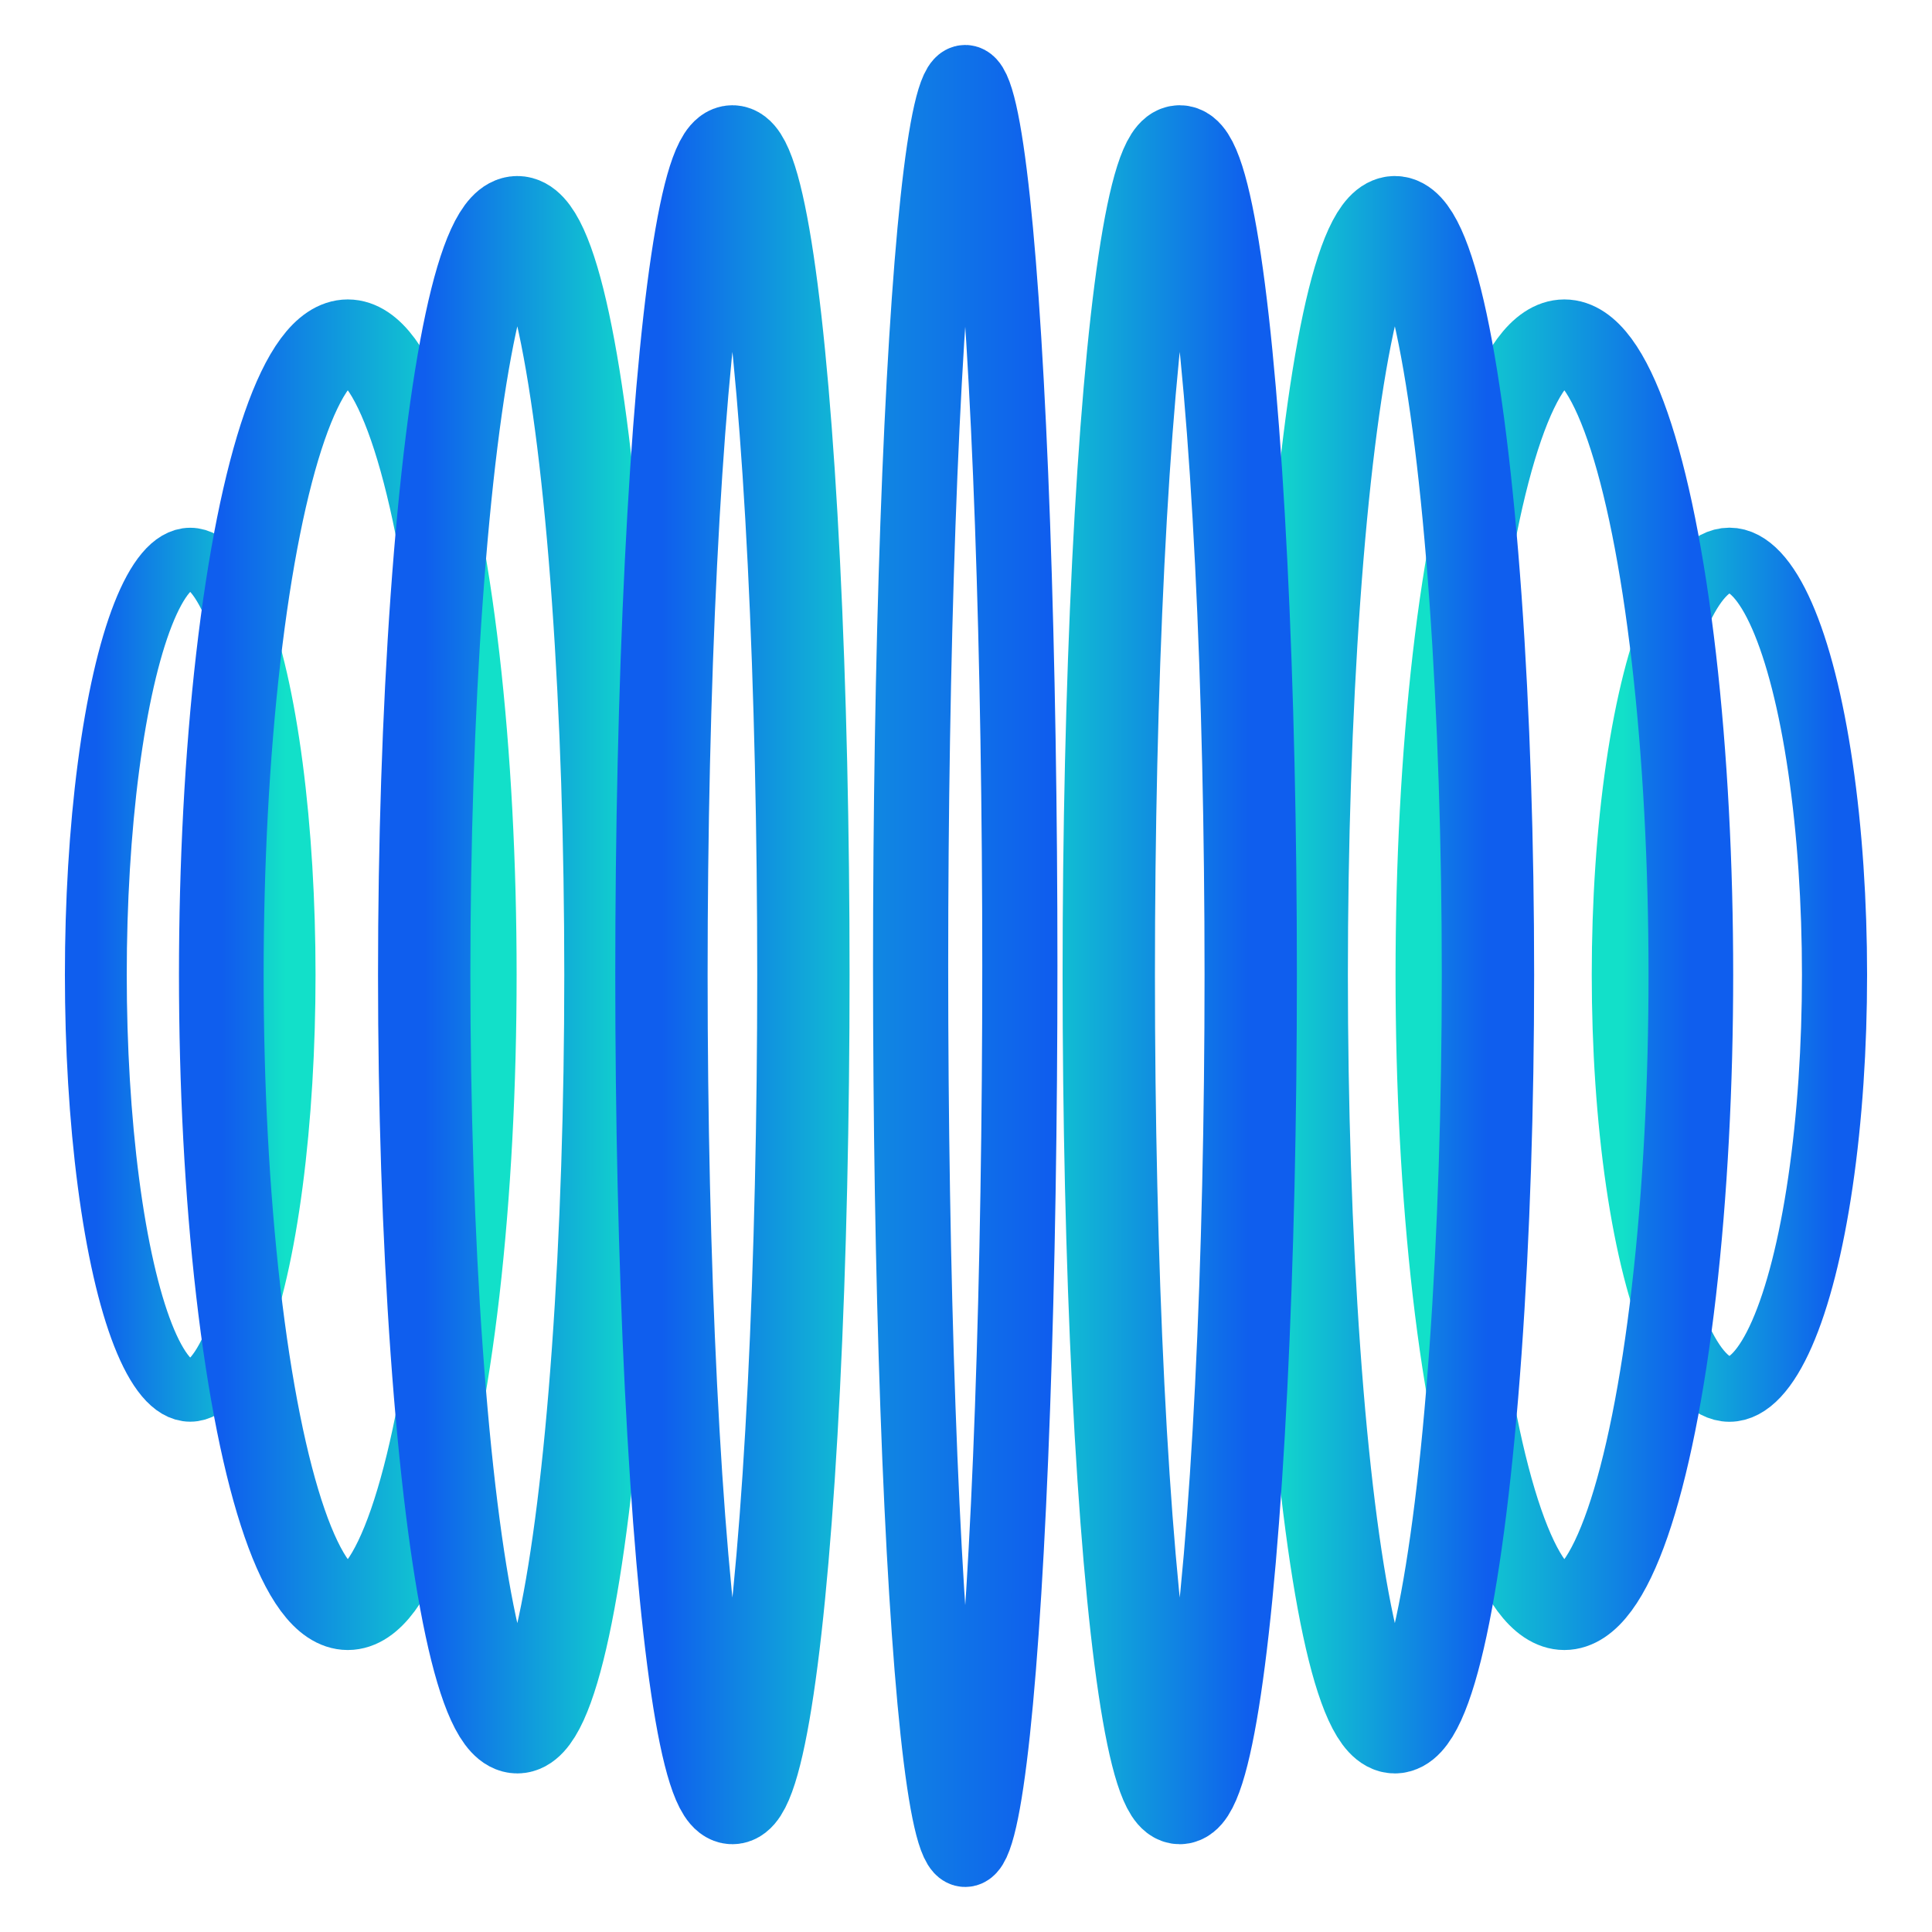
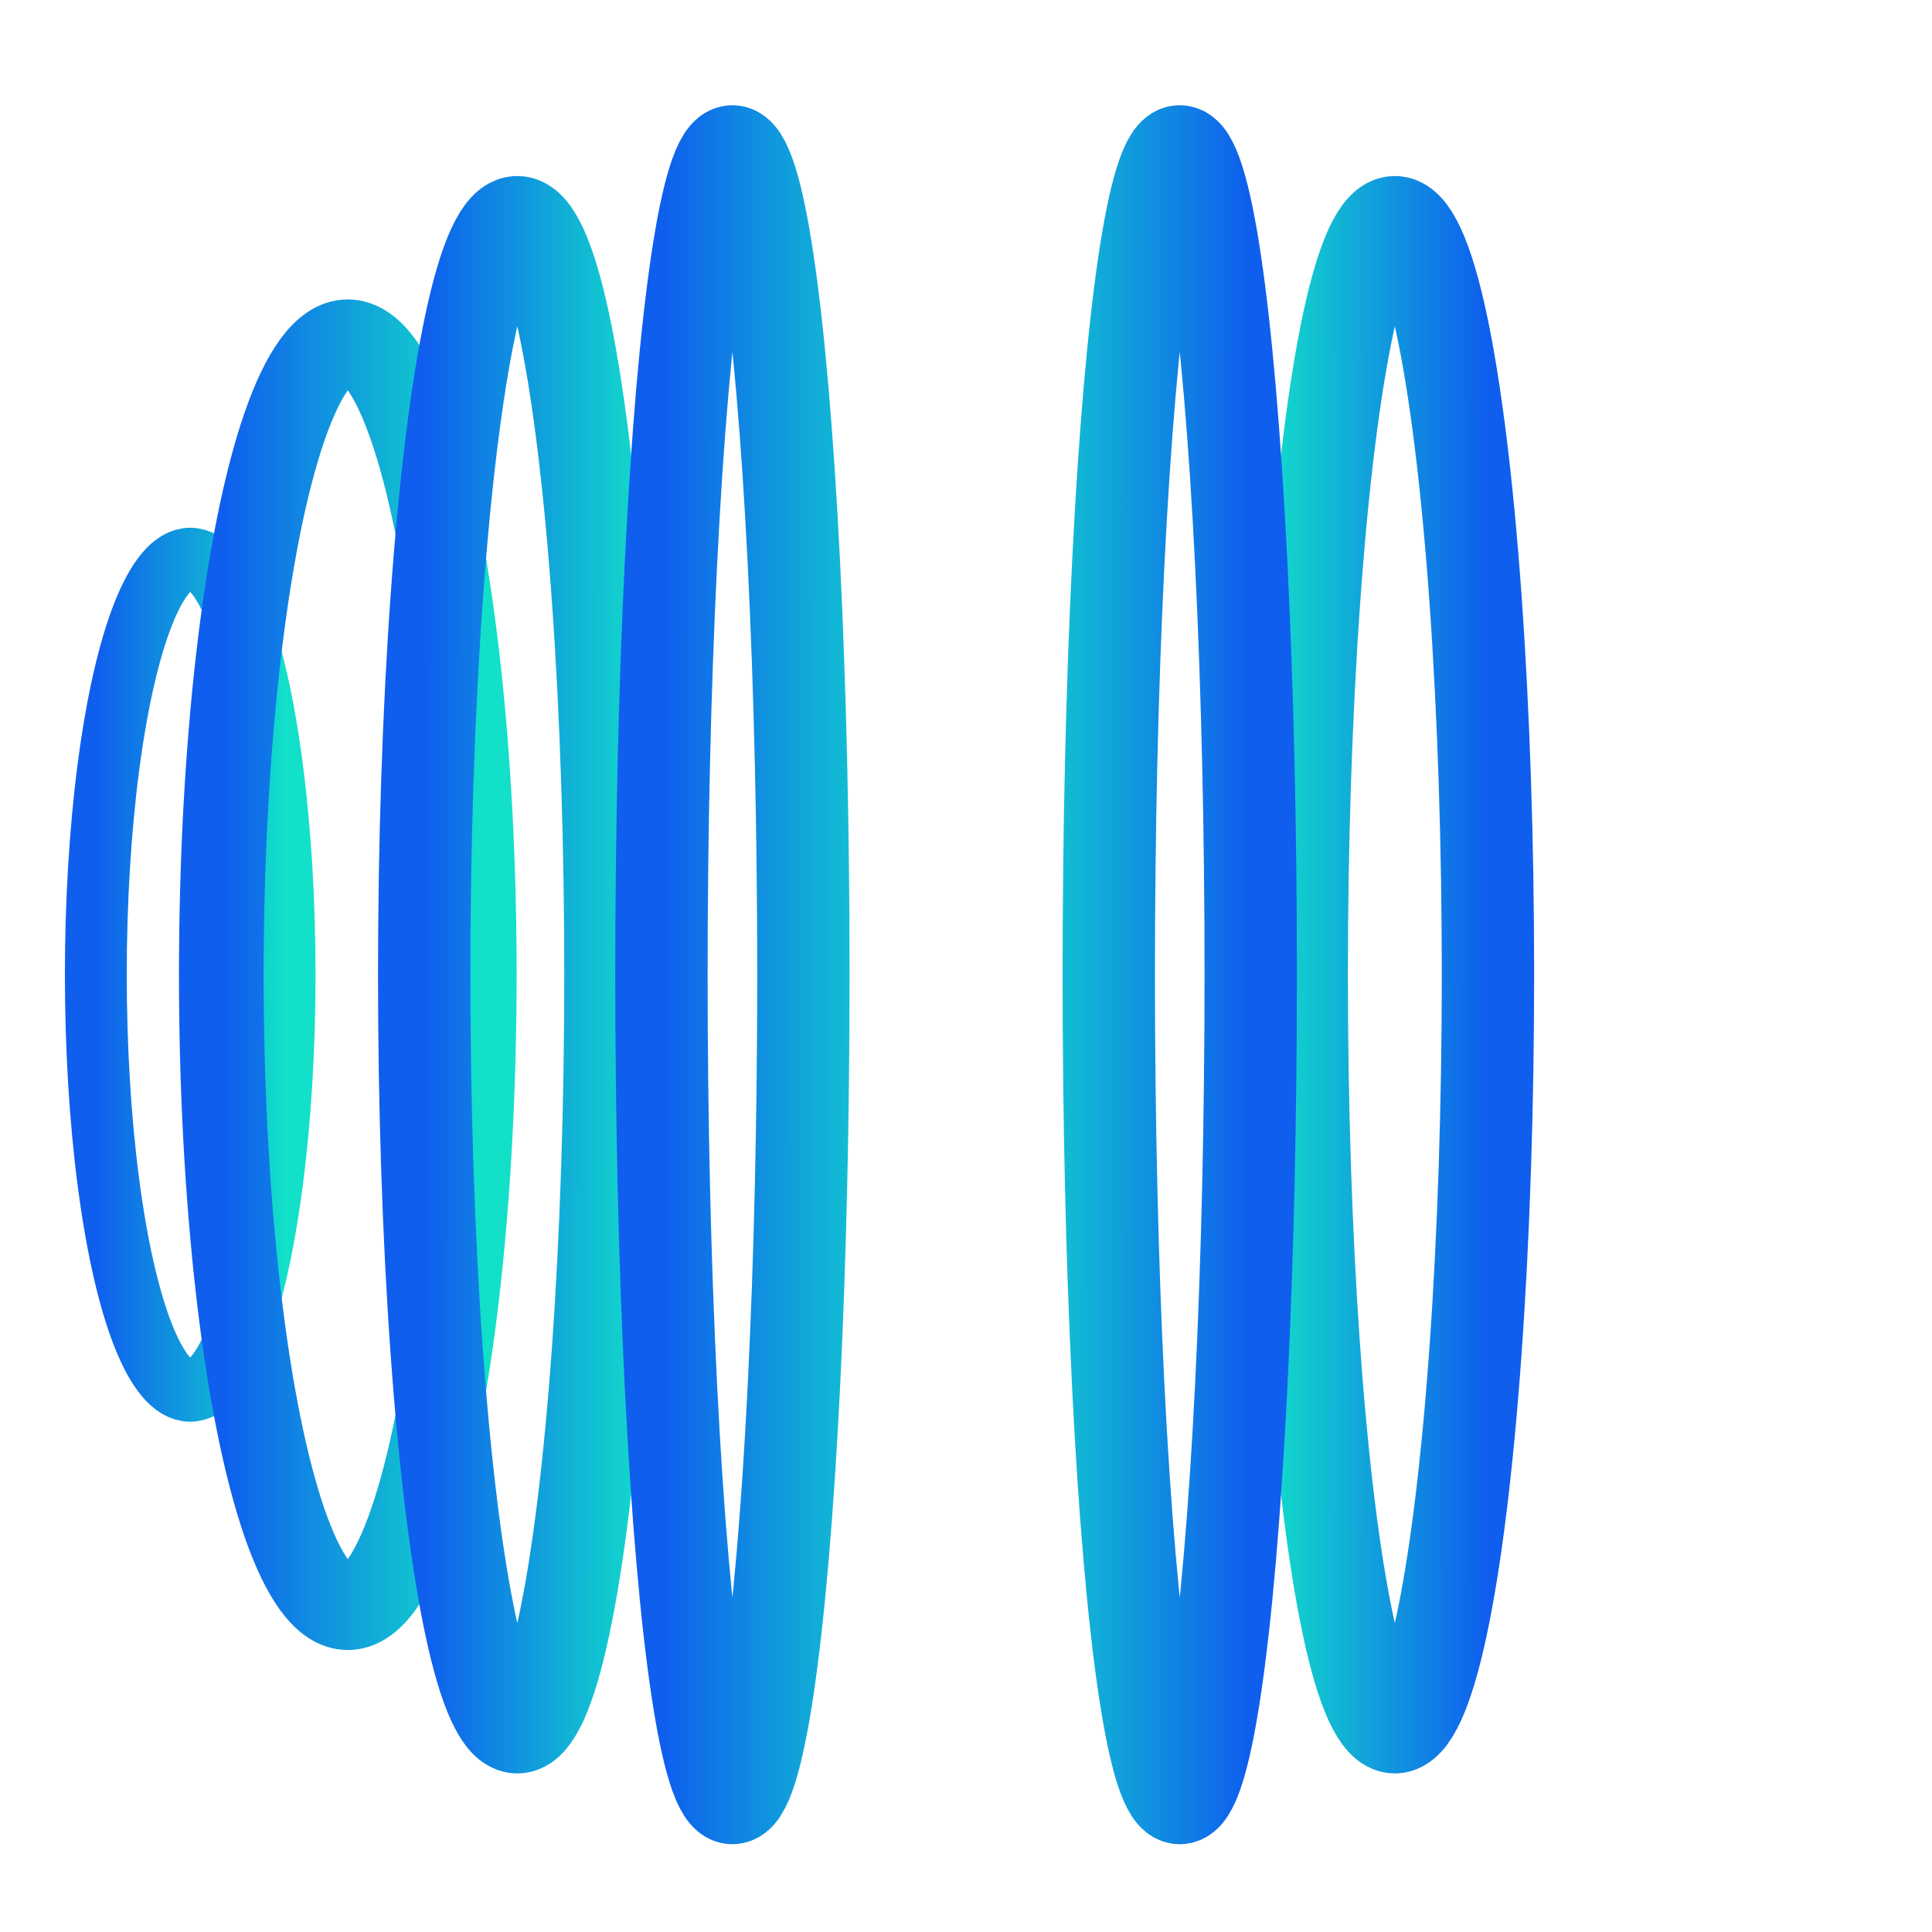
<svg xmlns="http://www.w3.org/2000/svg" xmlns:ns1="http://www.inkscape.org/namespaces/inkscape" xmlns:ns2="http://sodipodi.sourceforge.net/DTD/sodipodi-0.dtd" xmlns:xlink="http://www.w3.org/1999/xlink" width="300" height="300" viewBox="0 0 79.375 79.375" version="1.1" id="svg8" ns1:version="1.0.1 (3bc2e813f5, 2020-09-07)" ns2:docname="TMS icon.svg" ns1:export-filename="C:\Users\peter\Desktop\TMS logo.png" ns1:export-xdpi="96" ns1:export-ydpi="96">
  <defs id="defs2">
    <linearGradient ns1:collect="always" id="linearGradient873">
      <stop style="stop-color:#0f5eee;stop-opacity:1" offset="0" id="stop869" />
      <stop style="stop-color:#12e0c9;stop-opacity:1" offset="1" id="stop871" />
    </linearGradient>
    <linearGradient gradientTransform="matrix(0.267,0,0,0.068,-57.682,-75.536)" gradientUnits="userSpaceOnUse" y2="130.213" x2="65.957" y1="2.646" x1="65.957" id="linearGradient875-1" xlink:href="#linearGradient873" ns1:collect="always" />
    <linearGradient ns1:collect="always" xlink:href="#linearGradient873" id="linearGradient875-4-4" x1="65.957" y1="2.646" x2="65.957" y2="130.213" gradientUnits="userSpaceOnUse" gradientTransform="matrix(0.408,0,0,0.082,-66.977,-69.668)" />
    <linearGradient gradientTransform="matrix(0.485,0,0,0.06,-72.065,-61.28)" gradientUnits="userSpaceOnUse" y2="157.246" x2="65.546" y1="2.646" x1="65.957" id="linearGradient875-4-0-1" xlink:href="#linearGradient873" ns1:collect="always" />
    <linearGradient ns1:collect="always" xlink:href="#linearGradient873" id="linearGradient875-4-0-9-1" x1="65.957" y1="2.646" x2="66.284" y2="232.622" gradientUnits="userSpaceOnUse" gradientTransform="matrix(0.531,0,0,0.046,-75.076,-51.498)" />
    <linearGradient gradientTransform="matrix(0.531,0,0,0.046,-75.076,27.062)" gradientUnits="userSpaceOnUse" y2="232.622" x2="66.284" y1="2.646" x1="65.957" id="linearGradient875-4-0-9-1-2" xlink:href="#linearGradient873" ns1:collect="always" />
    <linearGradient ns1:collect="always" xlink:href="#linearGradient873" id="linearGradient875-4-0-1-1" x1="65.957" y1="2.646" x2="65.546" y2="157.246" gradientUnits="userSpaceOnUse" gradientTransform="matrix(0.485,0,0,0.06,-72.065,17.281)" />
    <linearGradient gradientTransform="matrix(0.408,0,0,0.082,-66.977,8.892)" gradientUnits="userSpaceOnUse" y2="130.213" x2="65.957" y1="2.646" x1="65.957" id="linearGradient875-4-4-6" xlink:href="#linearGradient873" ns1:collect="always" />
    <linearGradient ns1:collect="always" xlink:href="#linearGradient873" id="linearGradient875-1-1" x1="65.957" y1="2.646" x2="65.957" y2="130.213" gradientUnits="userSpaceOnUse" gradientTransform="matrix(0.268,0,0,0.061,-57.748,3.788)" />
    <linearGradient ns1:collect="always" xlink:href="#linearGradient873" id="linearGradient875-4-0-9-1-2-8" x1="69.838" y1="162.775" x2="70.761" y2="-473.831" gradientUnits="userSpaceOnUse" gradientTransform="matrix(0.57,0,0,0.035,-77.274,37.325)" />
  </defs>
  <ns2:namedview id="base" pagecolor="#ffffff" bordercolor="#666666" borderopacity="1.0" ns1:pageopacity="0.0" ns1:pageshadow="2" ns1:zoom="1.4" ns1:cx="304.54551" ns1:cy="219.61822" ns1:document-units="mm" ns1:current-layer="layer1" ns1:document-rotation="0" showgrid="false" units="px" ns1:window-width="2560" ns1:window-height="1361" ns1:window-x="-9" ns1:window-y="-9" ns1:window-maximized="1" />
  <g ns1:label="Layer 1" ns1:groupmode="layer" id="layer1">
-     <ellipse ry="4.318" rx="17.029" cy="-71.052" cx="-40.046" id="path833-9" style="opacity:0.999;mix-blend-mode:normal;fill:none;fill-opacity:1;stroke:url(#linearGradient875-1);stroke-width:2.676;stroke-miterlimit:4;stroke-dasharray:none" transform="matrix(0,-1,-1,0,0,0)" />
-     <ellipse style="opacity:0.999;mix-blend-mode:normal;fill:none;fill-opacity:1;stroke:url(#linearGradient875-4-4);stroke-width:3.478;stroke-miterlimit:4;stroke-dasharray:none" id="path833-8-1" cx="-40.046" cy="-64.271" rx="26.005" ry="5.197" transform="matrix(0,-1,-1,0,0,0)" />
    <ellipse ry="3.826" rx="30.917" cy="-57.306" cx="-40.046" id="path833-8-7-6" style="opacity:0.999;mix-blend-mode:normal;fill:none;fill-opacity:1;stroke:url(#linearGradient875-4-0-1);stroke-width:3.794;stroke-miterlimit:4;stroke-dasharray:none" transform="matrix(0,-1,-1,0,0,0)" />
    <ellipse style="opacity:0.999;mix-blend-mode:normal;fill:none;fill-opacity:1;stroke:url(#linearGradient875-4-0-9-1);stroke-width:3.794;stroke-miterlimit:4;stroke-dasharray:none" id="path833-8-7-0-2" cx="-40.046" cy="-48.469" rx="33.825" ry="2.916" transform="matrix(0,-1,-1,0,0,0)" />
    <ellipse style="opacity:0.999;mix-blend-mode:normal;fill:none;fill-opacity:1;stroke:url(#linearGradient875-1-1);stroke-width:2.541;stroke-miterlimit:4;stroke-dasharray:none" id="path833-9-0" cx="-40.046" cy="7.815" rx="17.093" ry="3.878" transform="rotate(-90)" />
    <ellipse ry="5.197" rx="26.005" cy="14.289" cx="-40.046" id="path833-8-1-5" style="opacity:0.999;mix-blend-mode:normal;fill:none;fill-opacity:1;stroke:url(#linearGradient875-4-4-6);stroke-width:3.478;stroke-miterlimit:4;stroke-dasharray:none" transform="rotate(-90)" />
    <ellipse style="opacity:0.999;mix-blend-mode:normal;fill:none;fill-opacity:1;stroke:url(#linearGradient875-4-0-1-1);stroke-width:3.794;stroke-miterlimit:4;stroke-dasharray:none" id="path833-8-7-6-7" cx="-40.046" cy="21.254" rx="30.917" ry="3.826" transform="rotate(-90)" />
    <ellipse ry="2.916" rx="33.825" cy="30.091" cx="-40.046" id="path833-8-7-0-2-0" style="opacity:0.999;mix-blend-mode:normal;fill:none;fill-opacity:1;stroke:url(#linearGradient875-4-0-9-1-2);stroke-width:3.794;stroke-miterlimit:4;stroke-dasharray:none" transform="rotate(-90)" />
-     <ellipse style="opacity:0.999;mix-blend-mode:normal;fill:none;fill-opacity:1;stroke:url(#linearGradient875-4-0-9-1-2-8);stroke-width:3.088;stroke-miterlimit:4;stroke-dasharray:none" id="path833-8-7-0-2-0-5" cx="-39.686" cy="39.656" rx="36.295" ry="2.244" transform="rotate(-90)" />
  </g>
</svg>